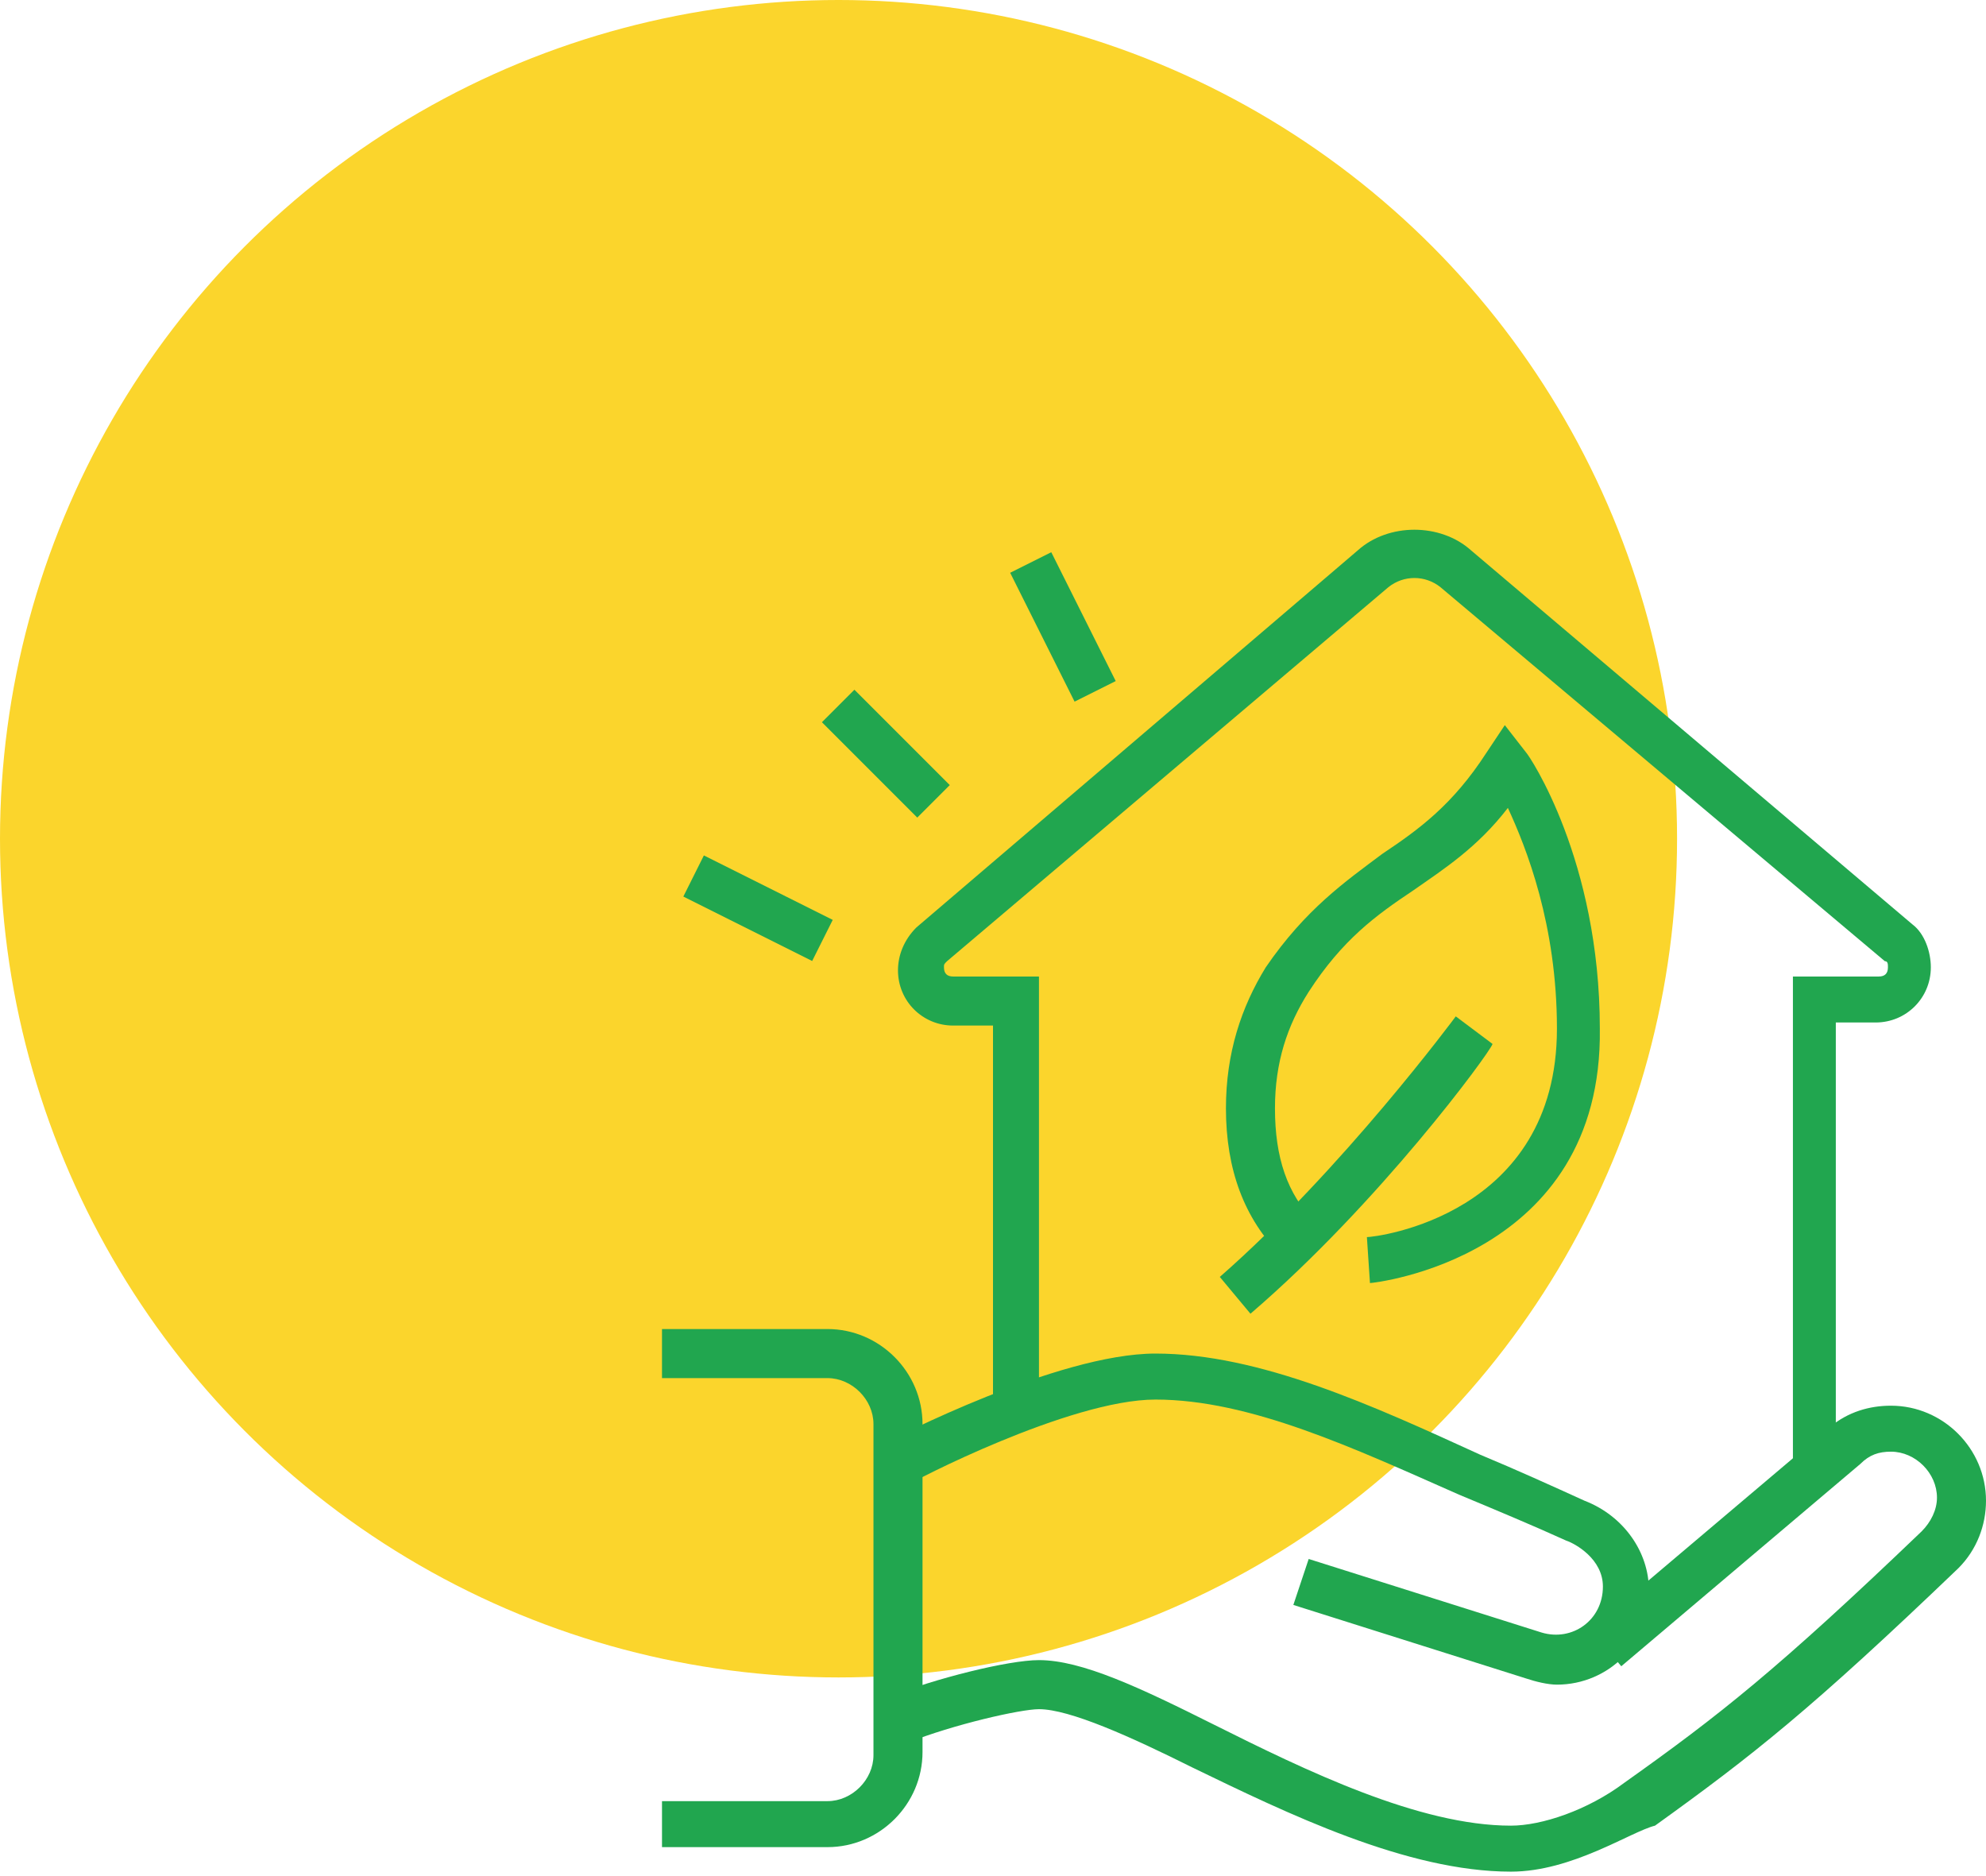
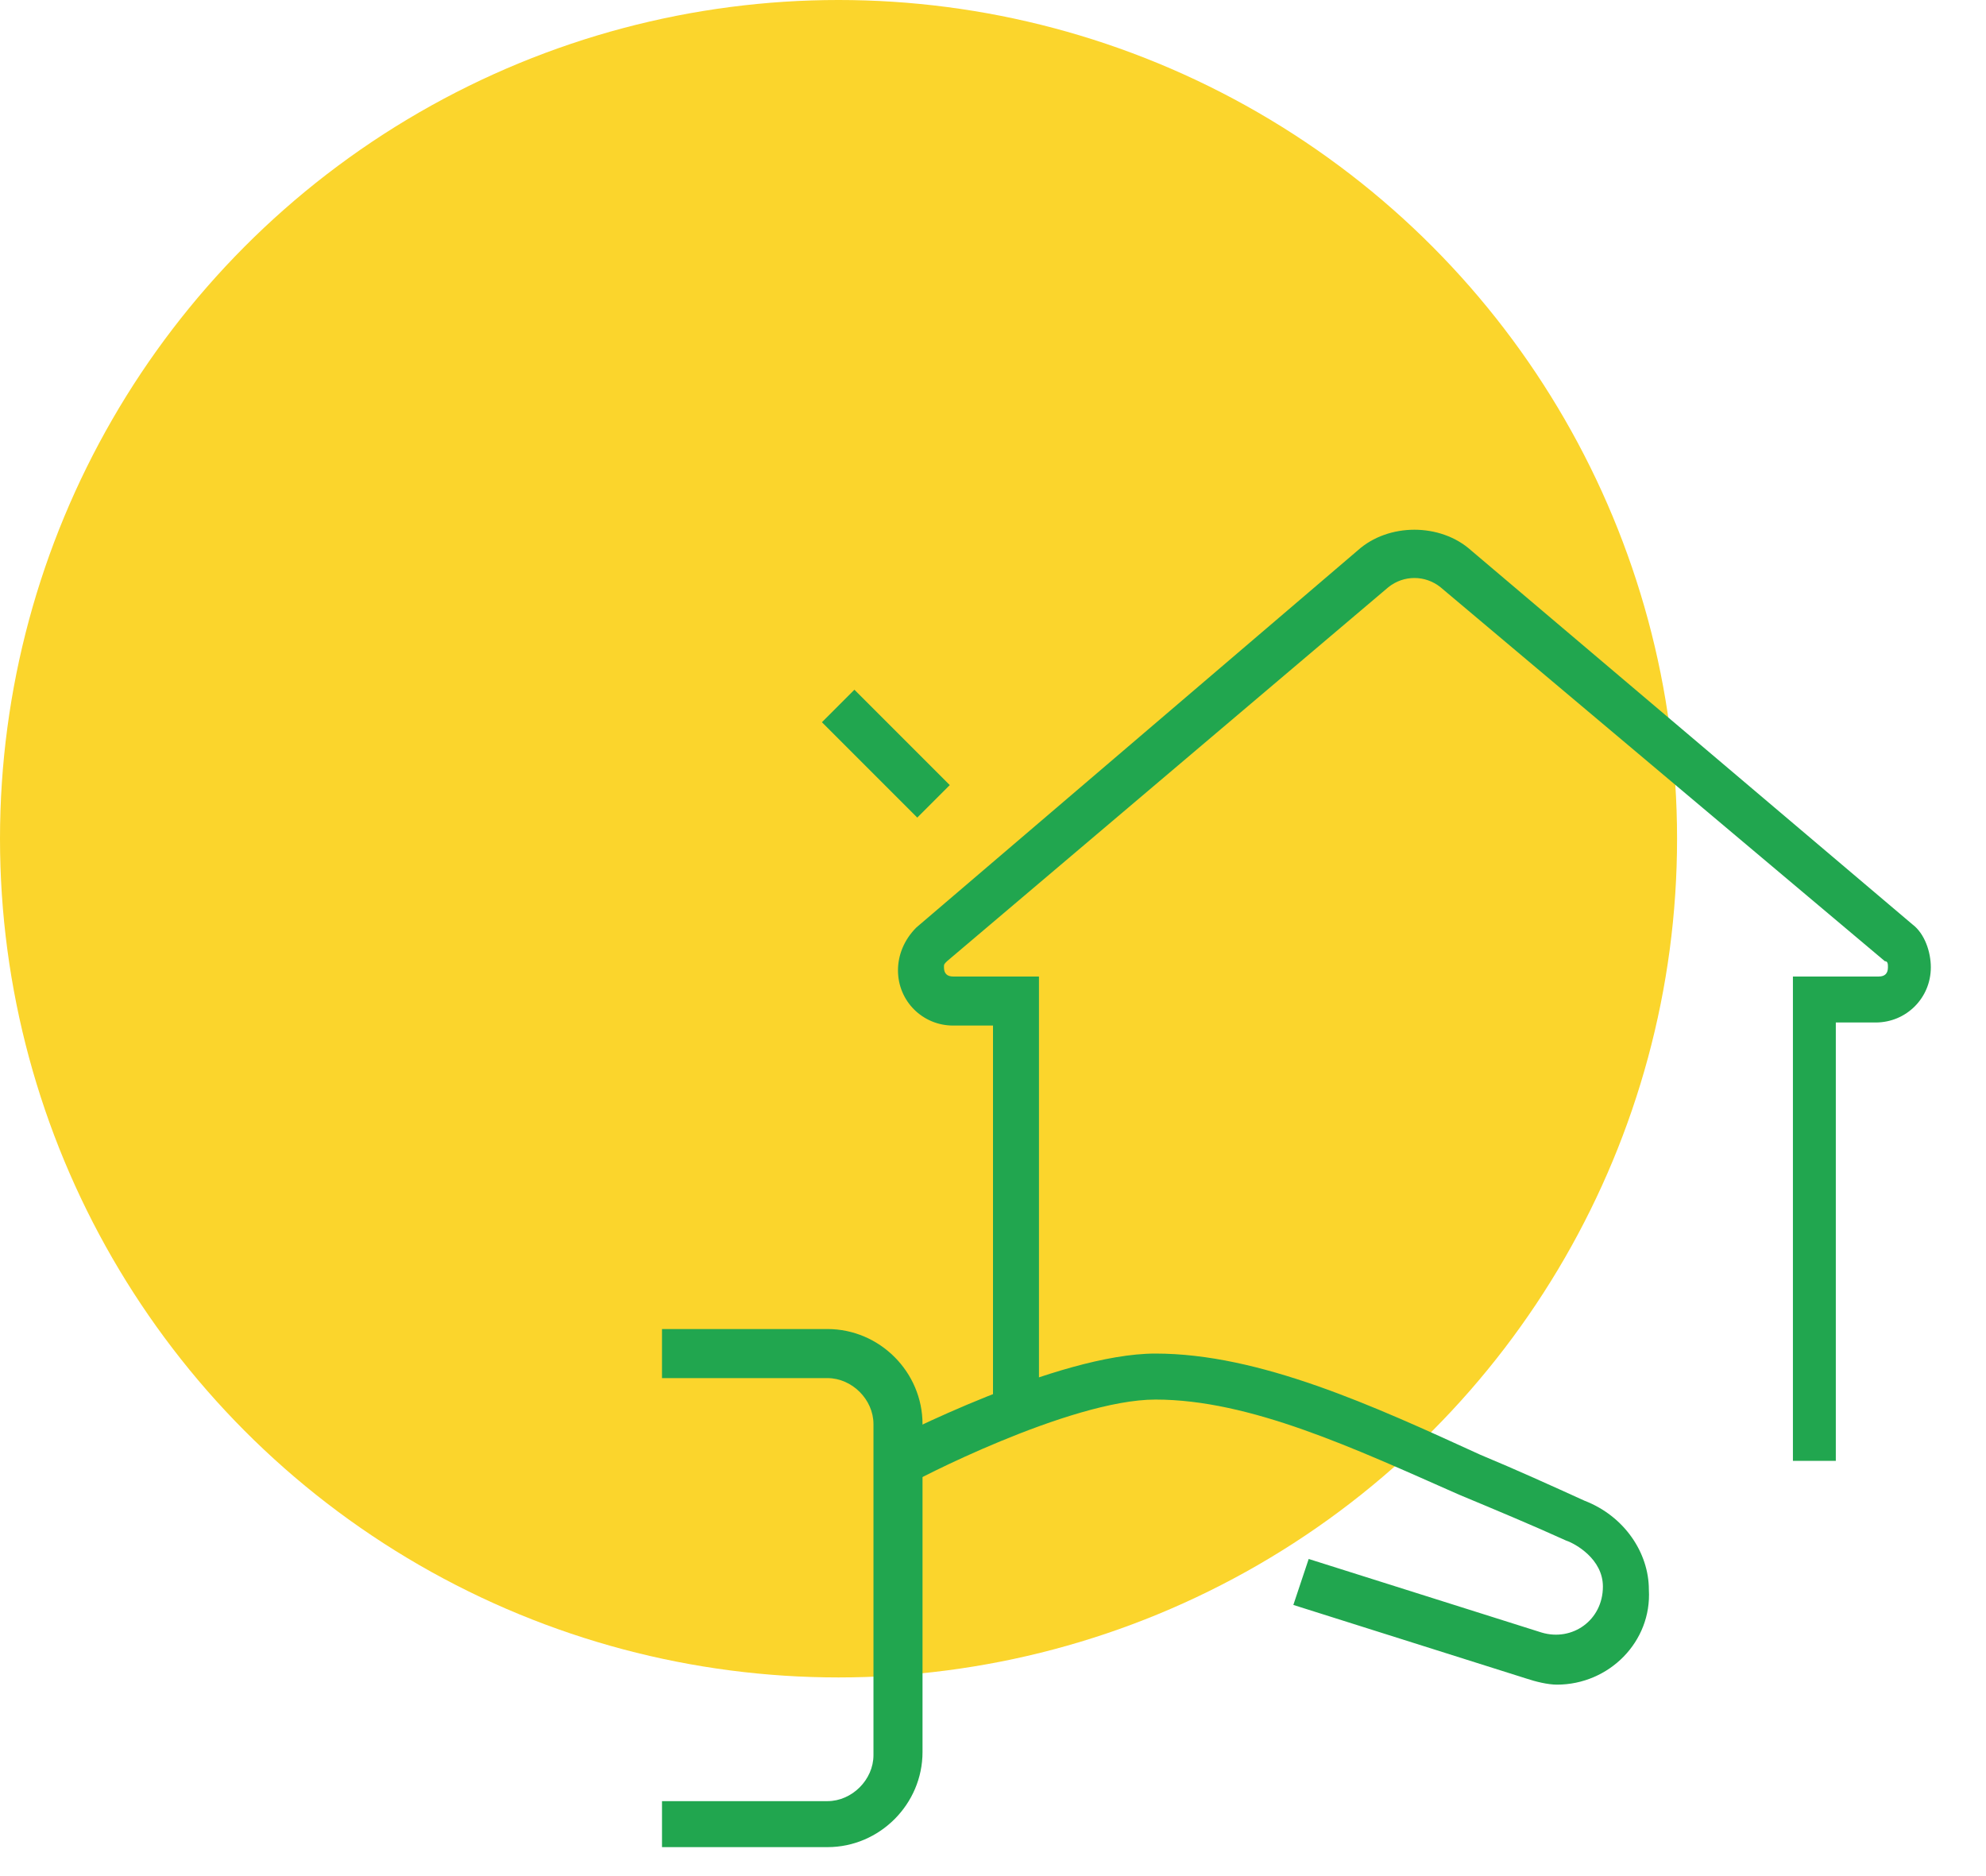
<svg xmlns="http://www.w3.org/2000/svg" width="90" height="85" viewBox="0 0 90 85" fill="none">
  <circle cx="38" cy="38" r="38" fill="#FBD52C" />
  <path d="M70.556 76.326C70.139 76.326 69.583 76.188 69.167 76.049L58.611 72.715L59.306 70.632L69.861 73.965C71.25 74.382 72.639 73.41 72.639 71.882C72.639 70.632 71.389 69.938 70.972 69.799C69.444 69.104 67.778 68.41 66.111 67.715C61.389 65.632 56.667 63.41 52.361 63.41C48.472 63.41 41.25 67.16 41.111 67.299L40.139 65.354C40.417 65.215 47.917 61.326 52.361 61.326C57.083 61.326 62.222 63.688 67.083 65.91C68.75 66.604 70.278 67.299 71.806 67.993C73.611 68.688 74.722 70.354 74.722 72.021C74.861 74.382 72.917 76.326 70.556 76.326Z" fill="#21A64F" />
  <path d="M37.5 83.688H30V81.604H37.5C38.611 81.604 39.583 80.632 39.583 79.521V64.521C39.583 63.41 38.611 62.438 37.5 62.438H30V60.215H37.5C39.861 60.215 41.806 62.16 41.806 64.521V79.382C41.806 81.743 39.861 83.688 37.5 83.688Z" fill="#21A64F" />
-   <path d="M68.472 84.799C63.75 84.799 58.333 82.16 54.028 80.076C51.25 78.688 48.472 77.438 47.083 77.438C46.25 77.438 43.194 78.132 41.111 78.965L40.278 76.882C42.361 76.049 45.694 75.215 47.083 75.215C49.028 75.215 51.667 76.465 55 78.132C59.167 80.215 64.306 82.715 68.472 82.715C69.861 82.715 71.944 82.021 73.611 80.771C77.917 77.715 80.556 75.632 87.083 69.382C87.5 68.965 87.778 68.41 87.778 67.854C87.778 66.743 86.806 65.771 85.694 65.771C85.139 65.771 84.722 65.91 84.306 66.326L73.472 75.493L72.083 73.826L82.917 64.66C83.75 63.965 84.722 63.688 85.694 63.688C88.056 63.688 90 65.632 90 67.993C90 69.104 89.583 70.215 88.75 71.049C82.083 77.438 79.444 79.521 75 82.715C73.889 82.993 71.25 84.799 68.472 84.799Z" fill="#21A64F" />
  <path d="M83.333 66.188H81.25V44.243H85.139C85.417 44.243 85.556 44.104 85.556 43.826C85.556 43.688 85.556 43.549 85.417 43.549L65.278 26.604C64.583 26.049 63.611 26.049 62.917 26.604L42.917 43.549C42.778 43.688 42.778 43.688 42.778 43.826C42.778 44.104 42.917 44.243 43.194 44.243H47.083V63.965H45V46.465H43.194C41.806 46.465 40.694 45.354 40.694 43.965C40.694 43.271 40.972 42.576 41.528 42.021L61.528 24.938C62.917 23.688 65.278 23.688 66.667 24.938L86.667 41.882C87.222 42.299 87.5 43.132 87.5 43.826C87.5 45.215 86.389 46.326 85 46.326H83.194V66.188H83.333Z" fill="#21A64F" />
-   <path d="M56.667 59.521L55.278 57.854C60.833 52.993 65.972 46.049 65.972 46.049L67.639 47.299C67.5 47.715 62.5 54.521 56.667 59.521Z" fill="#21A64F" />
-   <path d="M62.083 58.132L61.944 56.049C62.361 56.049 70.556 55.076 70.556 46.604C70.556 41.882 69.167 38.41 68.333 36.604C66.944 38.41 65.417 39.382 64.028 40.354C62.361 41.465 60.833 42.576 59.306 44.938C58.333 46.465 57.778 48.132 57.778 50.215C57.778 52.438 58.333 54.104 59.583 55.354L58.056 56.882C56.389 55.215 55.556 52.993 55.556 50.215C55.556 47.715 56.25 45.632 57.361 43.826C59.167 41.188 60.972 39.938 62.639 38.688C64.306 37.576 65.833 36.465 67.361 34.104L68.194 32.854L69.167 34.104C69.306 34.243 72.5 38.965 72.5 46.604C72.639 57.021 62.222 58.132 62.083 58.132Z" fill="#21A64F" />
  <path d="M43.041 35.57L38.72 31.249L37.247 32.722L41.568 37.043L43.041 35.57Z" fill="#21A64F" />
-   <path d="M50.561 30.857L47.641 25.019L45.778 25.951L48.697 31.789L50.561 30.857Z" fill="#21A64F" />
-   <path d="M37.737 41.677L31.898 38.757L30.967 40.62L36.805 43.54L37.737 41.677Z" fill="#21A64F" />
</svg>